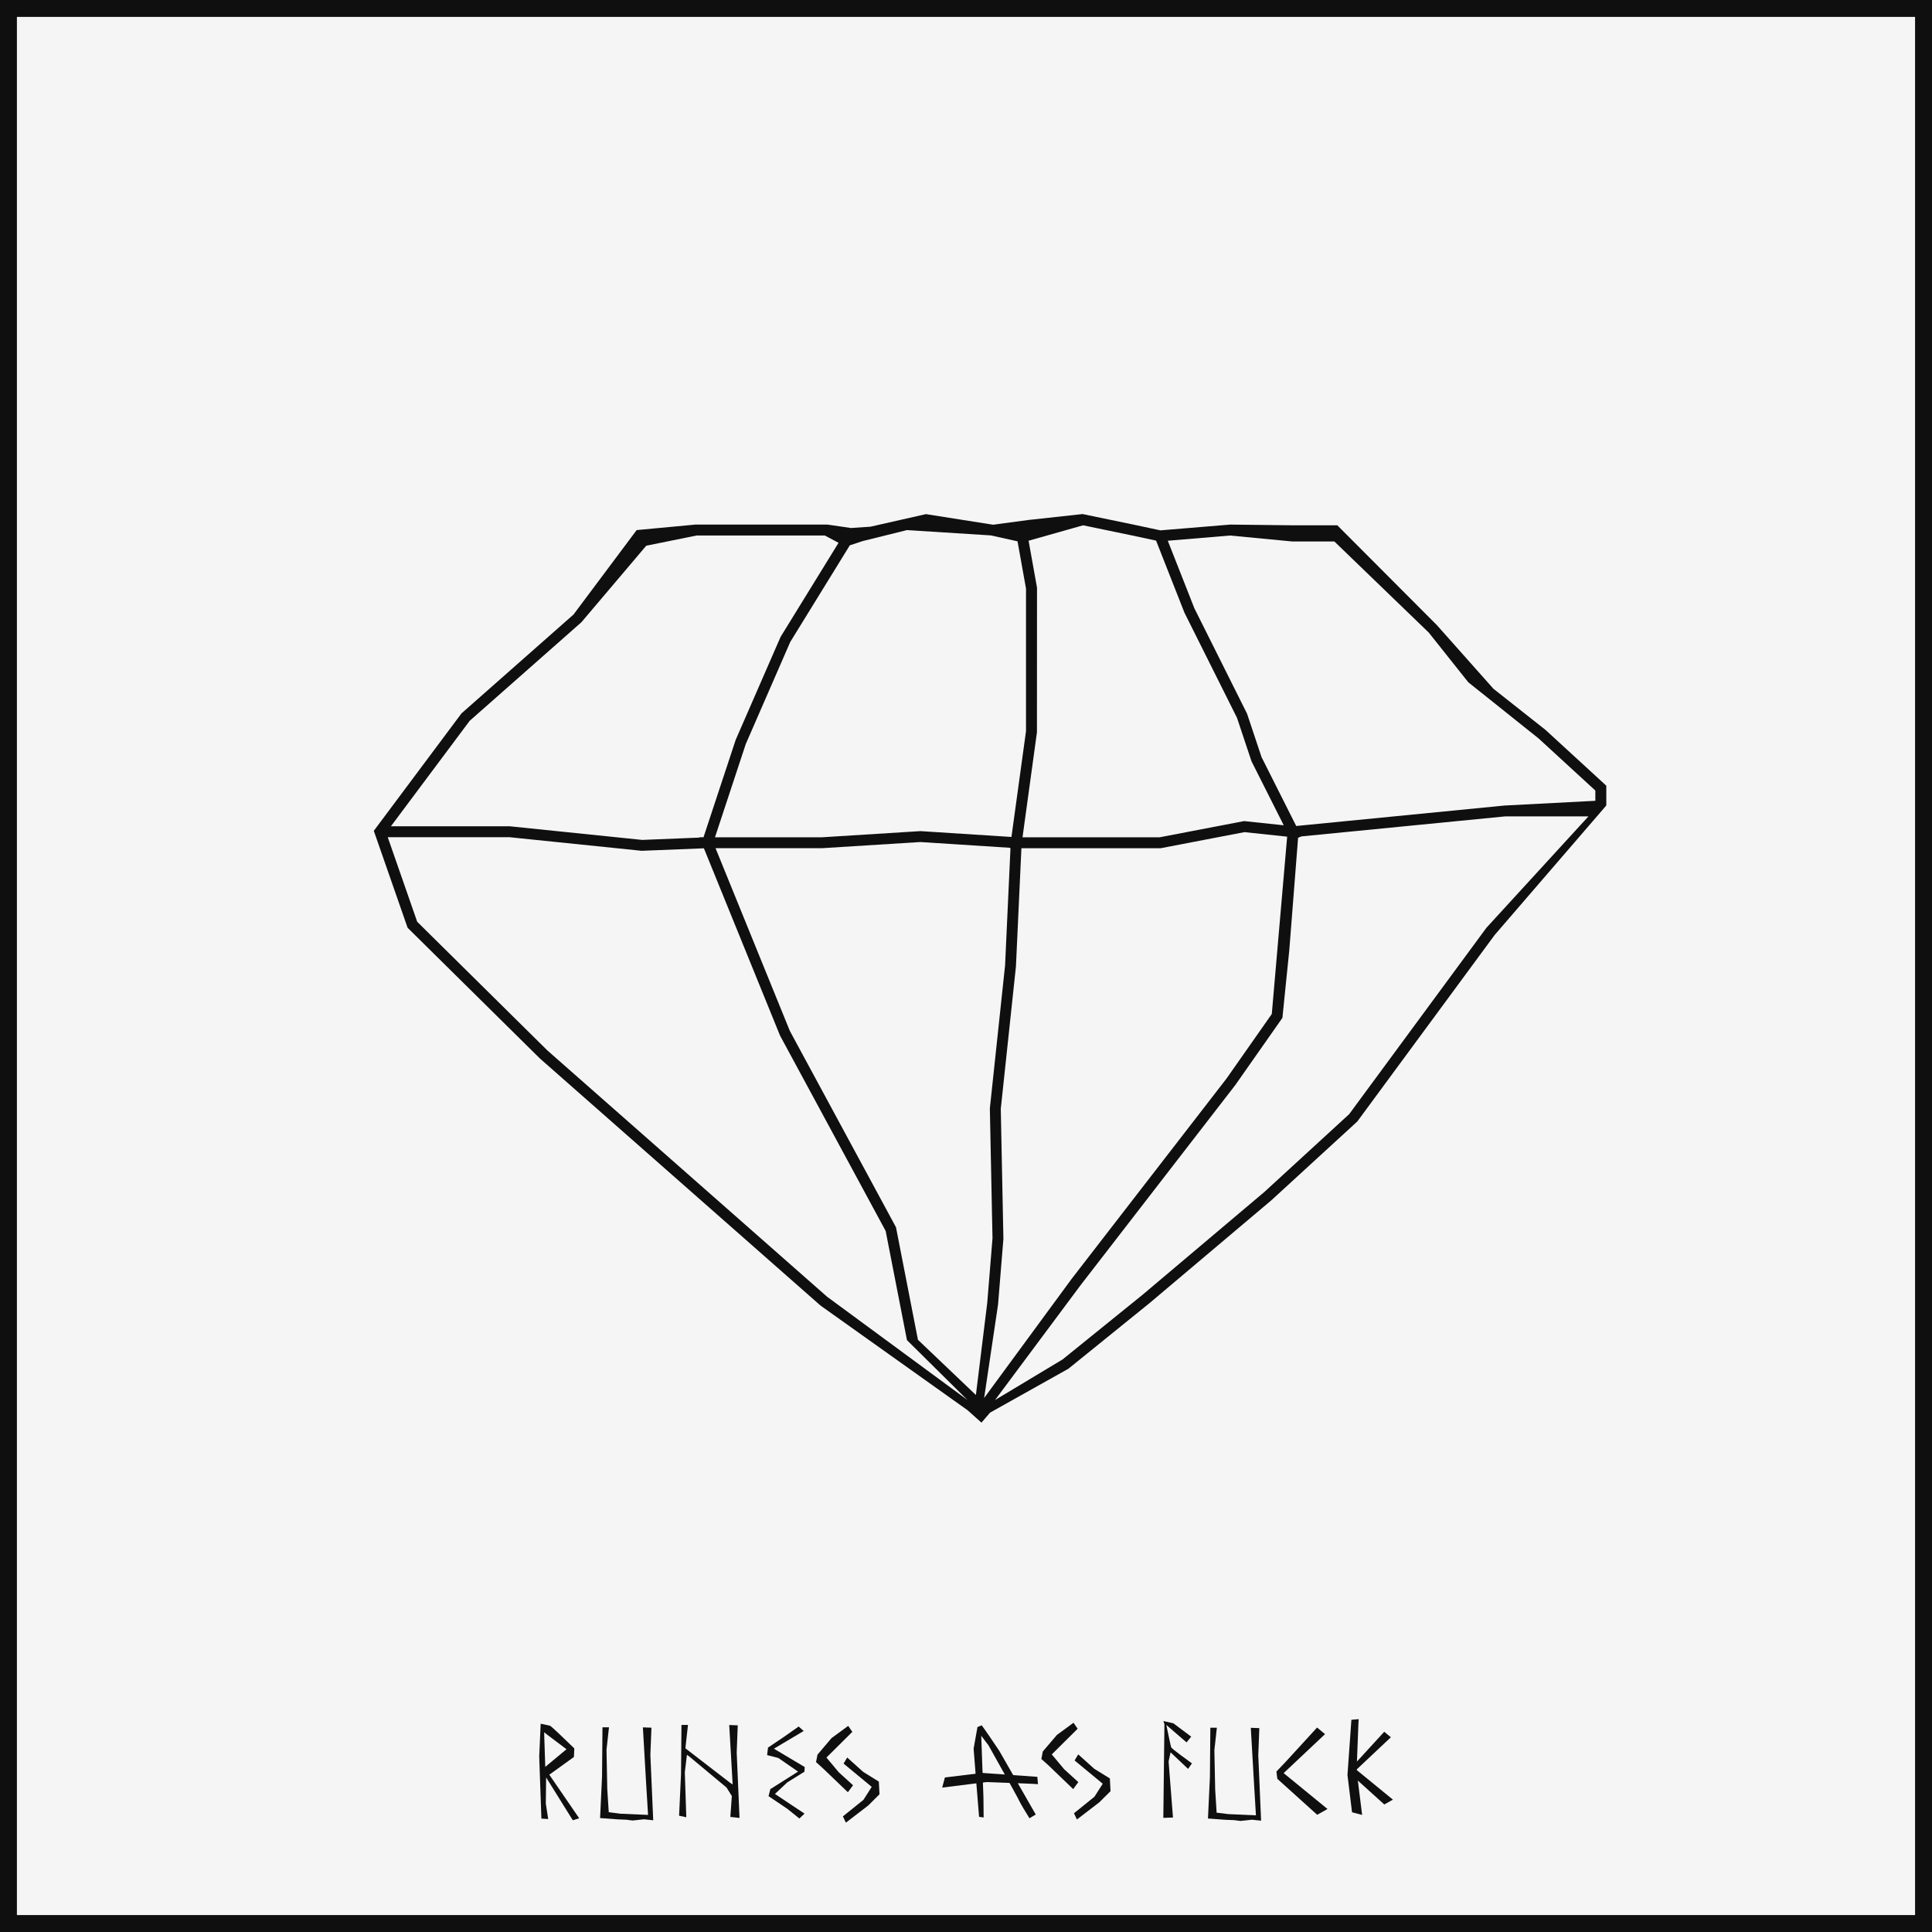
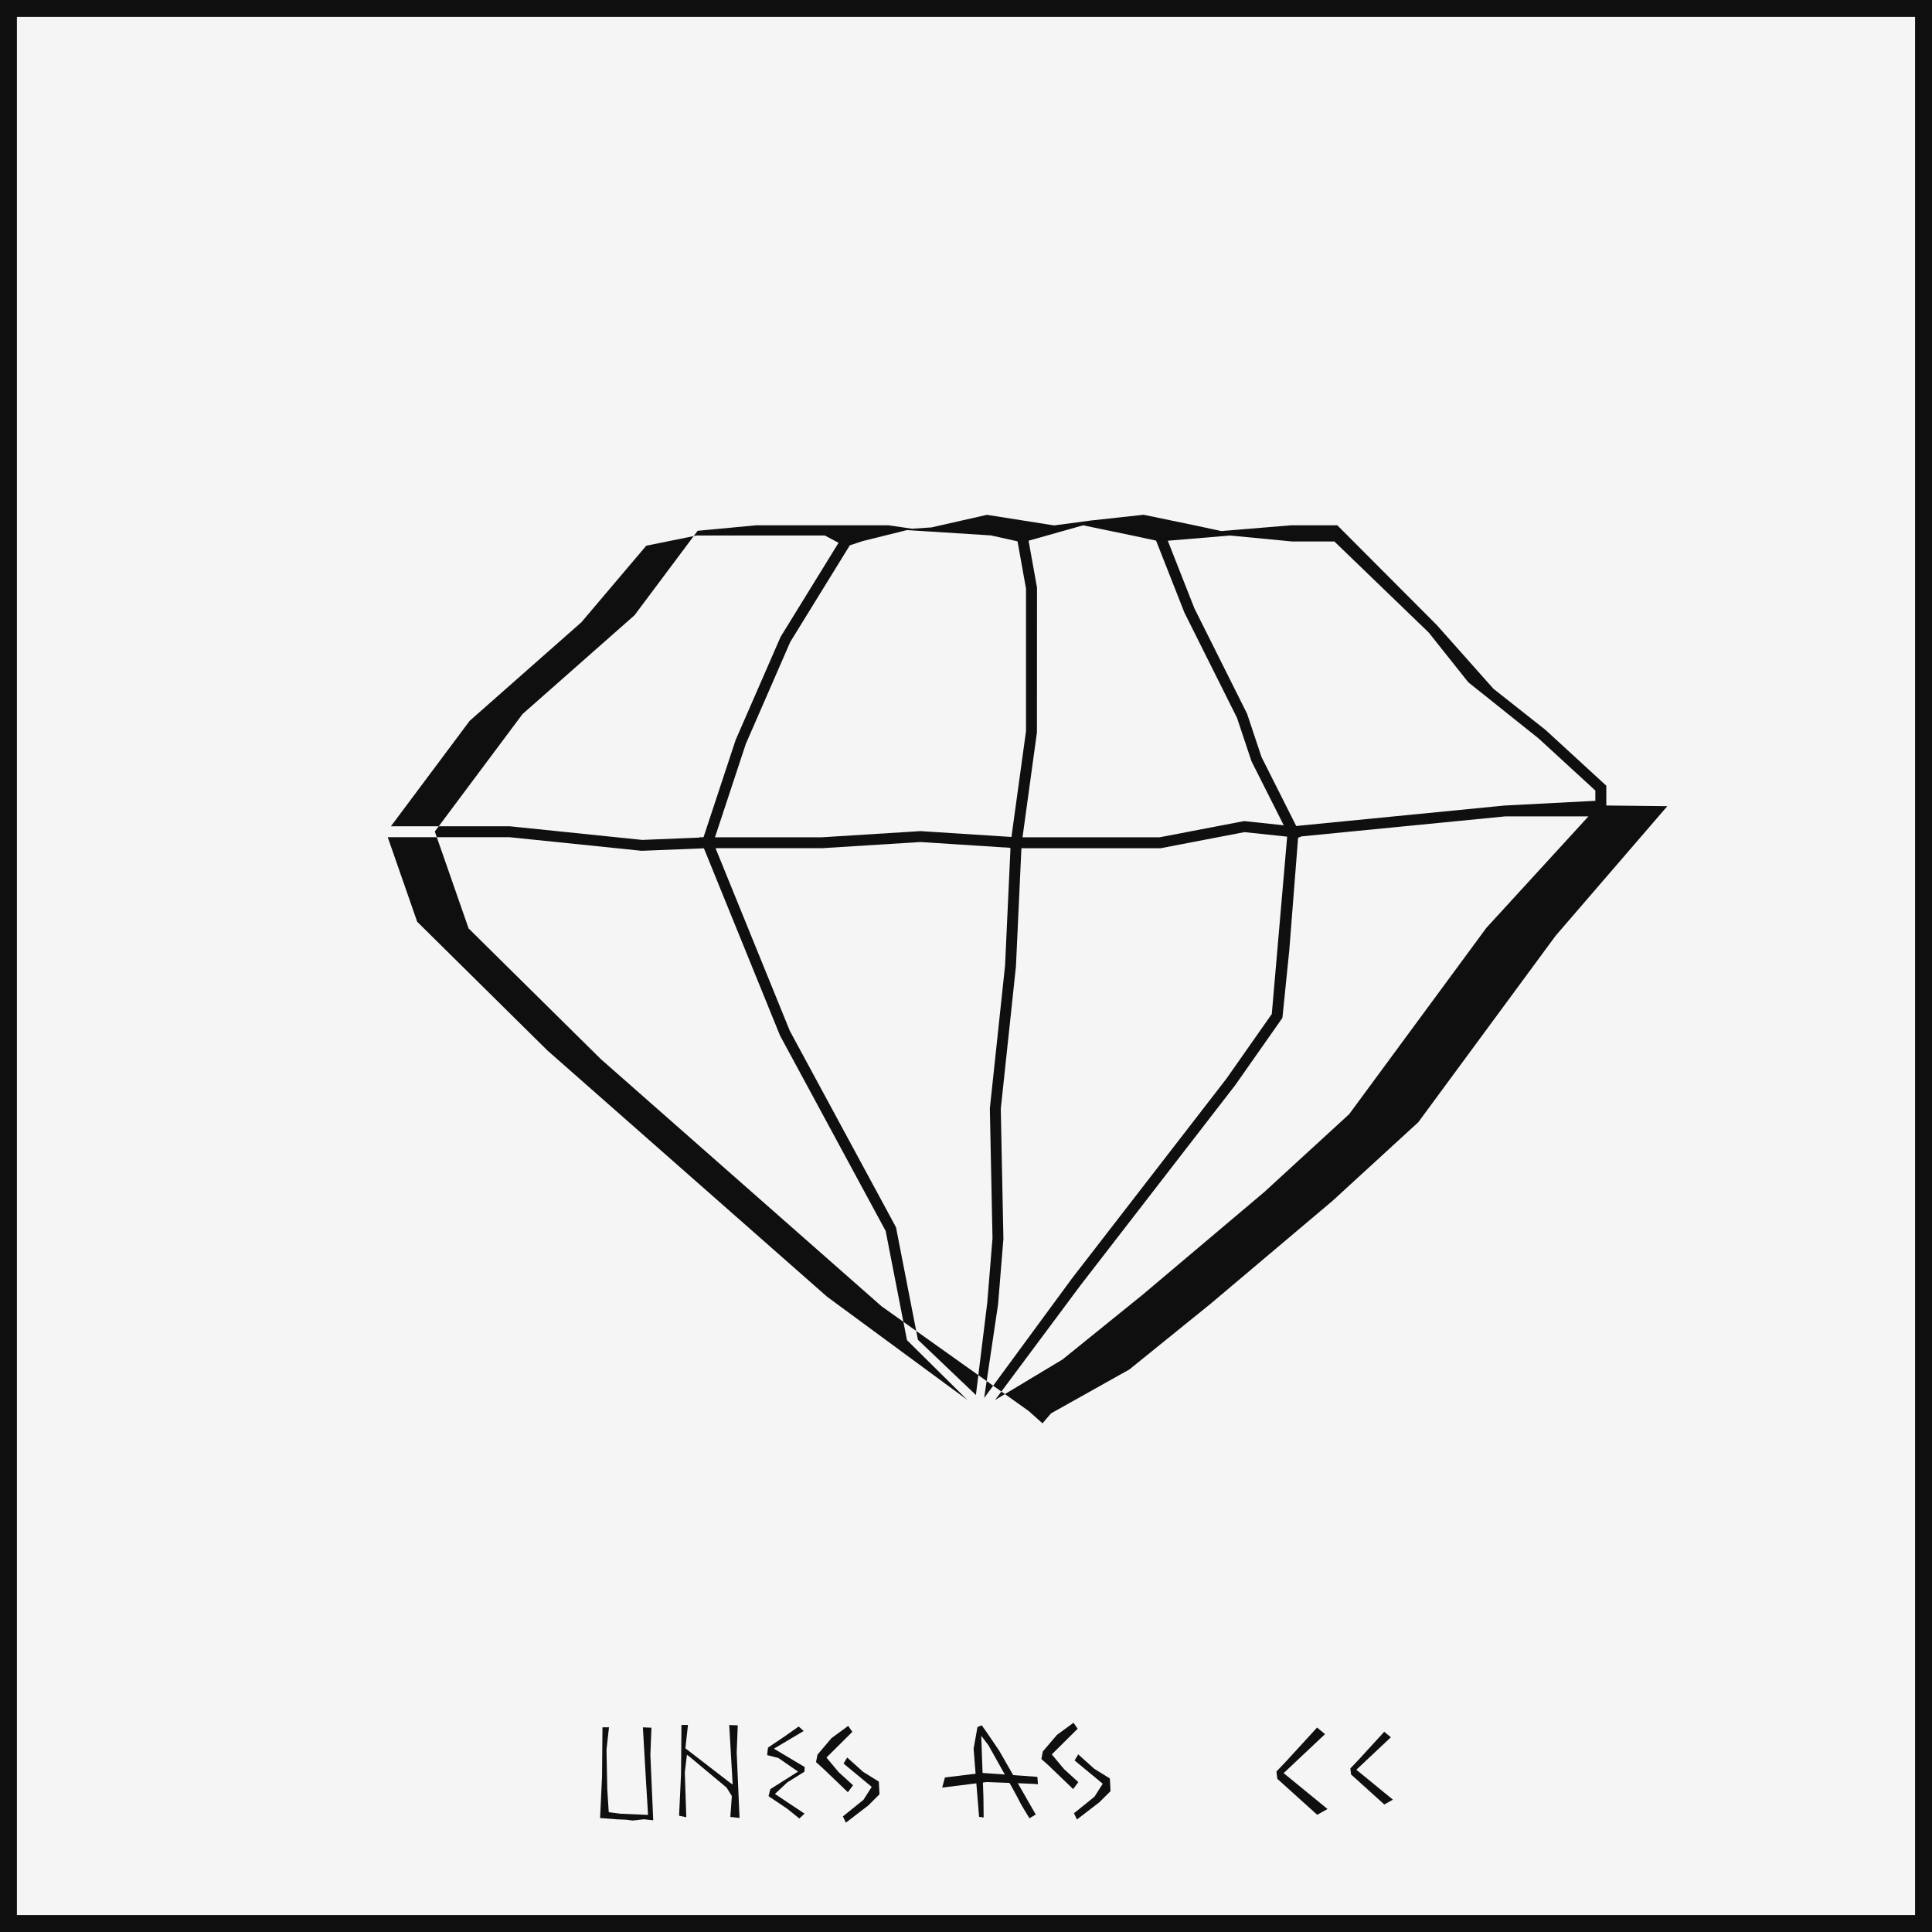
<svg xmlns="http://www.w3.org/2000/svg" id="uuid-3df6beee-1548-4127-96cd-0e4909e88bdb" data-name="Ebene 1" viewBox="0 0 576 576">
  <g>
    <rect x="0" width="576" height="576" style="fill: #0f0f0f;" />
    <rect x="5.04" y="5.04" width="565.91" height="565.91" style="fill: #f5f5f5;" />
  </g>
  <g>
-     <polygon points="403.09 540.3 406.1 541.1 404.46 527.91 404.45 527.87 404.45 527.83 404.99 514.01 405.08 512.54 402.9 512.73 401.73 529.18 403.09 540.3" style="fill: #0f0f0f;" />
    <polygon points="204.16 528.4 204.17 528.37 204.7 523.96 204.8 523.17 205.45 523.63 216.51 532.85 216.59 532.9 216.64 532.98 218.1 535.32 218.19 535.45 218.18 535.6 217.74 541.69 220.48 541.99 219.64 522.5 219.63 522.48 219.64 522.46 219.95 514.39 217.41 514.29 218.38 531.07 218.43 532.02 217.64 531.49 204.57 521.41 204.34 521.25 204.37 520.96 205.11 514.27 203.17 514.27 203.04 528.96 202.46 541.33 204.61 541.79 204.17 528.44 204.16 528.4" style="fill: #0f0f0f;" />
    <path d="m294.7,520.35l.02.03.02.03c6.14,10.9,9.28,16.59,9.34,16.91,0,0,0-.02,0-.04.12.35,1.65,2.9,2.84,4.81l1.87-1.12-10.85-18.95c-1.73-2.6-4.51-6.69-5.26-7.64-.3.12-.78.32-1.26.52l-1.15,6.43c.41,5.22,1.42,18.06,1.63,20.33l1.36.2-.06-5.99-.6-16.88-.05-1.49.9,1.19,1.27,1.67Z" style="fill: #0f0f0f;" />
-     <path d="m348.81,523.25l.18-.82.61.58,4.61,4.36,1.15-1.64c-6.01-4.36-6.14-4.66-6.19-4.81-.14-.35-.92-4.14-1.16-5.29l-.28-1.36,1.05.91,4.97,4.29,1.39-1.71-5.33-3.99-2.96-.66.27.81.03.08v.08s0,.67,0,.67l-.32,27.22,2.88-.1-1.3-16.6v-.07s0-.07,0-.07l.4-1.87Z" style="fill: #0f0f0f;" />
-     <path d="m161.38,542.19l2.06.13-.71-4.56v-.04s0-.04,0-.04l.07-6.14.02-1.62.86,1.38,7.09,11.38,1.91-.58-8.65-12.62-.26-.38.38-.27,6.96-5.01.11-2.56c-3.14-3.08-6.67-6.42-7.22-6.75-.44-.11-1.97-.43-2.8-.61l-.44,9.77.65,18.52Zm1.63-25.11l5.41,4.07.48.36-.46.38-5.14,4.27-.74.62-.03-.97-.27-8.35-.03-.99.79.59Z" style="fill: #0f0f0f;" />
    <polygon points="281.71 529.93 280.9 532.95 294.09 531.3 294.13 531.3 294.17 531.3 307.99 531.83 309.46 531.93 309.27 529.74 292.83 528.57 281.71 529.93" style="fill: #0f0f0f;" />
    <polygon points="380.82 530.33 392.7 541.05 395.78 539.33 383.2 529.04 382.7 528.63 383.17 528.19 395.04 517.01 392.67 515.04 383.42 525.14 380.55 528.16 380.82 530.33" style="fill: #0f0f0f;" />
    <polygon points="184.14 542.42 186.7 542.52 188.61 542.76 189.95 542.62 192.01 542.39 194.75 542.69 193.9 523.2 193.9 523.18 193.9 523.16 194.22 515.09 191.67 514.99 192.64 531.77 193.21 541.09 184.96 540.73 181.49 540.29 181.05 533.41 180.82 521.66 181.56 514.98 179.62 514.98 179.49 529.66 178.91 542.03 184.14 542.42" style="fill: #0f0f0f;" />
-     <polygon points="365.37 542.55 367.94 542.65 369.85 542.89 371.18 542.75 373.24 542.52 375.98 542.81 375.14 523.33 375.14 523.31 375.14 523.29 375.45 515.22 372.91 515.12 373.88 531.9 374.44 541.22 366.19 540.85 362.72 540.42 362.29 533.54 362.05 521.79 362.79 515.1 360.85 515.1 360.72 529.79 360.14 542.16 365.37 542.55" style="fill: #0f0f0f;" />
    <polygon points="231.54 535.17 231.04 534.83 231.48 534.43 234.68 531.42 234.71 531.39 234.75 531.37 239.82 528.22 239.92 526.82 231.42 521.76 230.74 521.35 231.42 520.94 239.61 516.07 238.11 514.74 233.67 517.86 228.97 521.02 228.71 523.26 231.98 524.1 232.06 524.12 232.13 524.17 237.34 527.77 237.93 528.18 237.33 528.56 229.67 533.4 229.13 535.5 234.8 539.32 234.82 539.33 234.83 539.35 238.32 542.16 239.86 540.71 231.54 535.17" style="fill: #0f0f0f;" />
    <polygon points="402.81 529.04 412.71 537.98 415.28 536.54 404.8 527.97 404.38 527.63 404.77 527.26 414.67 517.94 412.69 516.3 404.98 524.72 402.59 527.23 402.81 529.04" style="fill: #0f0f0f;" />
    <g>
      <polygon points="247.92 518.18 243.73 523.12 243.29 525.35 245.43 527.28 252.78 534.33 254.32 532.25 250.09 528.4 250.06 528.38 250.04 528.35 246.78 524.45 246.4 523.99 246.82 523.57 254.11 516.33 252.88 514.55 247.92 518.18" style="fill: #0f0f0f;" />
      <polygon points="257.39 528.29 257.35 528.27 257.31 528.23 252.58 523.98 251.5 525.79 259.46 532.37 259.89 532.73 259.58 533.22 257.48 536.51 257.43 536.59 257.36 536.65 251.3 541.53 252.19 543.4 258.87 538.27 262.21 534.94 262.01 531.16 257.39 528.29" style="fill: #0f0f0f;" />
    </g>
    <g>
      <polygon points="315.1 517.25 310.9 522.18 310.47 524.42 312.61 526.34 319.95 533.39 321.49 531.32 317.27 527.47 317.24 527.44 317.21 527.41 313.96 523.51 313.57 523.06 313.99 522.64 321.29 515.4 320.05 513.62 315.1 517.25" style="fill: #0f0f0f;" />
      <polygon points="326.27 527.36 326.23 527.33 326.19 527.3 321.46 523.04 320.38 524.86 328.34 531.44 328.77 531.79 328.46 532.28 326.36 535.57 326.31 535.66 326.24 535.72 320.19 540.6 321.07 542.46 327.75 537.33 331.09 534.01 330.89 530.22 326.27 527.36" style="fill: #0f0f0f;" />
    </g>
  </g>
-   <path d="m478.9,240.15v-5.9l-18.05-16.57-.1-.09-15.5-12.24-16.85-18.96-29.7-29.78h-13.6l-18.19-.21h-.15s-20.81,1.72-20.81,1.72l-7.9-1.69-15.3-3.17-15.83,1.73-10.83,1.45-20.04-3.16-16.54,3.75-5.79.39-7.01-1.02h-39.41l-17.49,1.64-18.82,25.17-33.26,29.35-.13.11-25.15,33.68-1.01,1.35.67,1.91,9.41,26.99,39.4,38.93.03.03,83.68,73.68,43.84,31.2,4.14,3.7,2.56-2.98,23.36-13.09,24.23-19.6,36.3-30.64,25.48-23.36.12-.11,40.94-55.59,33.3-38.63Zm-265.57,12.73h31.73l29.33-1.84,26.73,1.72-.02.12h.16l-1.61,34.94-4.54,42.64.79,38.71-1.57,19.27-3.38,27.46-17.28-16.46-6.54-33.54-31.64-58.53-22.16-54.49Zm80.08,163.9l4.15-27.88,1.59-19.55v-.08s-.78-38.67-.78-38.67l4.52-42.48,1.63-35.23h41.49l25.01-4.8,12.73,1.35-4.58,52.87-13.51,19.26-46.13,59.66-26.12,35.56Zm91.95-255.34h12.47s28.14,27.16,28.14,27.16l11.78,14.81,20.99,16.77,16.89,15.51v3.06l-27.09,1.41-62.09,6.1-10.34-20.54-4.28-12.84-.04-.11-15.71-31.43-7.92-20.13,18.58-1.55,18.6,1.78Zm-62.47-4.83l14.51,3.01,7.27,1.56,8.43,21.42.03.07,15.67,31.35,3.23,9.69,1.09,3.26,9.61,19.08-11.83-1.25-25.18,4.83h-40.87l4.3-31.3.02-43.13-2.51-13.99,16.24-4.59Zm-65.74,4.72l13.25-3.29,25.05,1.59,7.91,1.76,2.53,14.09v42.51l-4.34,31.54-27.07-1.74h-.1s-29.38,1.84-29.38,1.84h-31.84l9.18-27.8,13.26-30.43,17.76-28.82,3.78-1.24Zm-105.11,85.02h-35.5l23.49-31.45,33.22-29.31.09-.08,19.33-22.81,14.98-3.04h38.27l4.08,2.17-17.28,28.05-13.39,30.71-9.59,29.03h-1.24l.04.1-17.07.69-39.34-4.05h-.08Zm94.7,140.39l-83.54-73.56-38.82-38.37-8.78-25.21h36.29l39.37,4.05h.12s18.48-.74,18.48-.74l22.7,55.84,31.49,58.25,6.35,32.54,18.02,17.84-41.66-30.65Zm196.41-110.1l-.06.06-40.85,55.47-25.28,23.19-36.25,30.6-23.93,19.35-20.11,12.08,25.44-34.16,46.16-59.71,14.07-20.06h0s0-.01,0-.01l.04-.42,2-19.7,2.63-33.56,1.03-.41,31.45-3.09,29.23-2.87h24.85l-30.43,33.23Z" style="fill: #0f0f0f;" />
+   <path d="m478.9,240.15v-5.9l-18.05-16.57-.1-.09-15.5-12.24-16.85-18.96-29.7-29.78h-13.6h-.15s-20.81,1.72-20.81,1.72l-7.9-1.69-15.3-3.17-15.83,1.73-10.83,1.45-20.04-3.16-16.54,3.75-5.79.39-7.01-1.02h-39.41l-17.49,1.64-18.82,25.17-33.26,29.35-.13.11-25.15,33.68-1.01,1.35.67,1.91,9.41,26.99,39.4,38.93.03.03,83.68,73.68,43.84,31.2,4.14,3.7,2.56-2.98,23.36-13.09,24.23-19.6,36.3-30.64,25.48-23.36.12-.11,40.94-55.59,33.3-38.63Zm-265.57,12.73h31.73l29.33-1.84,26.73,1.72-.02.12h.16l-1.61,34.94-4.54,42.64.79,38.71-1.57,19.27-3.38,27.46-17.28-16.46-6.54-33.54-31.64-58.53-22.16-54.49Zm80.08,163.9l4.15-27.88,1.59-19.55v-.08s-.78-38.67-.78-38.67l4.52-42.48,1.63-35.23h41.49l25.01-4.8,12.73,1.35-4.58,52.87-13.51,19.26-46.13,59.66-26.12,35.56Zm91.95-255.34h12.47s28.14,27.16,28.14,27.16l11.78,14.81,20.99,16.77,16.89,15.51v3.06l-27.09,1.41-62.09,6.1-10.34-20.54-4.28-12.84-.04-.11-15.71-31.43-7.92-20.13,18.58-1.55,18.6,1.78Zm-62.47-4.83l14.51,3.01,7.27,1.56,8.43,21.42.03.07,15.67,31.35,3.23,9.69,1.09,3.26,9.61,19.08-11.83-1.25-25.18,4.83h-40.87l4.3-31.3.02-43.13-2.51-13.99,16.24-4.59Zm-65.74,4.72l13.25-3.29,25.05,1.59,7.91,1.76,2.53,14.09v42.51l-4.34,31.54-27.07-1.74h-.1s-29.38,1.84-29.38,1.84h-31.84l9.18-27.8,13.26-30.43,17.76-28.82,3.78-1.24Zm-105.11,85.02h-35.5l23.49-31.45,33.22-29.31.09-.08,19.33-22.81,14.98-3.04h38.27l4.08,2.17-17.28,28.05-13.39,30.71-9.59,29.03h-1.24l.04.1-17.07.69-39.34-4.05h-.08Zm94.7,140.39l-83.54-73.56-38.82-38.37-8.78-25.21h36.29l39.37,4.05h.12s18.48-.74,18.48-.74l22.7,55.84,31.49,58.25,6.35,32.54,18.02,17.84-41.66-30.65Zm196.41-110.1l-.06.06-40.85,55.47-25.28,23.19-36.25,30.6-23.93,19.35-20.11,12.08,25.44-34.16,46.16-59.71,14.07-20.06h0s0-.01,0-.01l.04-.42,2-19.7,2.63-33.56,1.03-.41,31.45-3.09,29.23-2.87h24.85l-30.43,33.23Z" style="fill: #0f0f0f;" />
</svg>